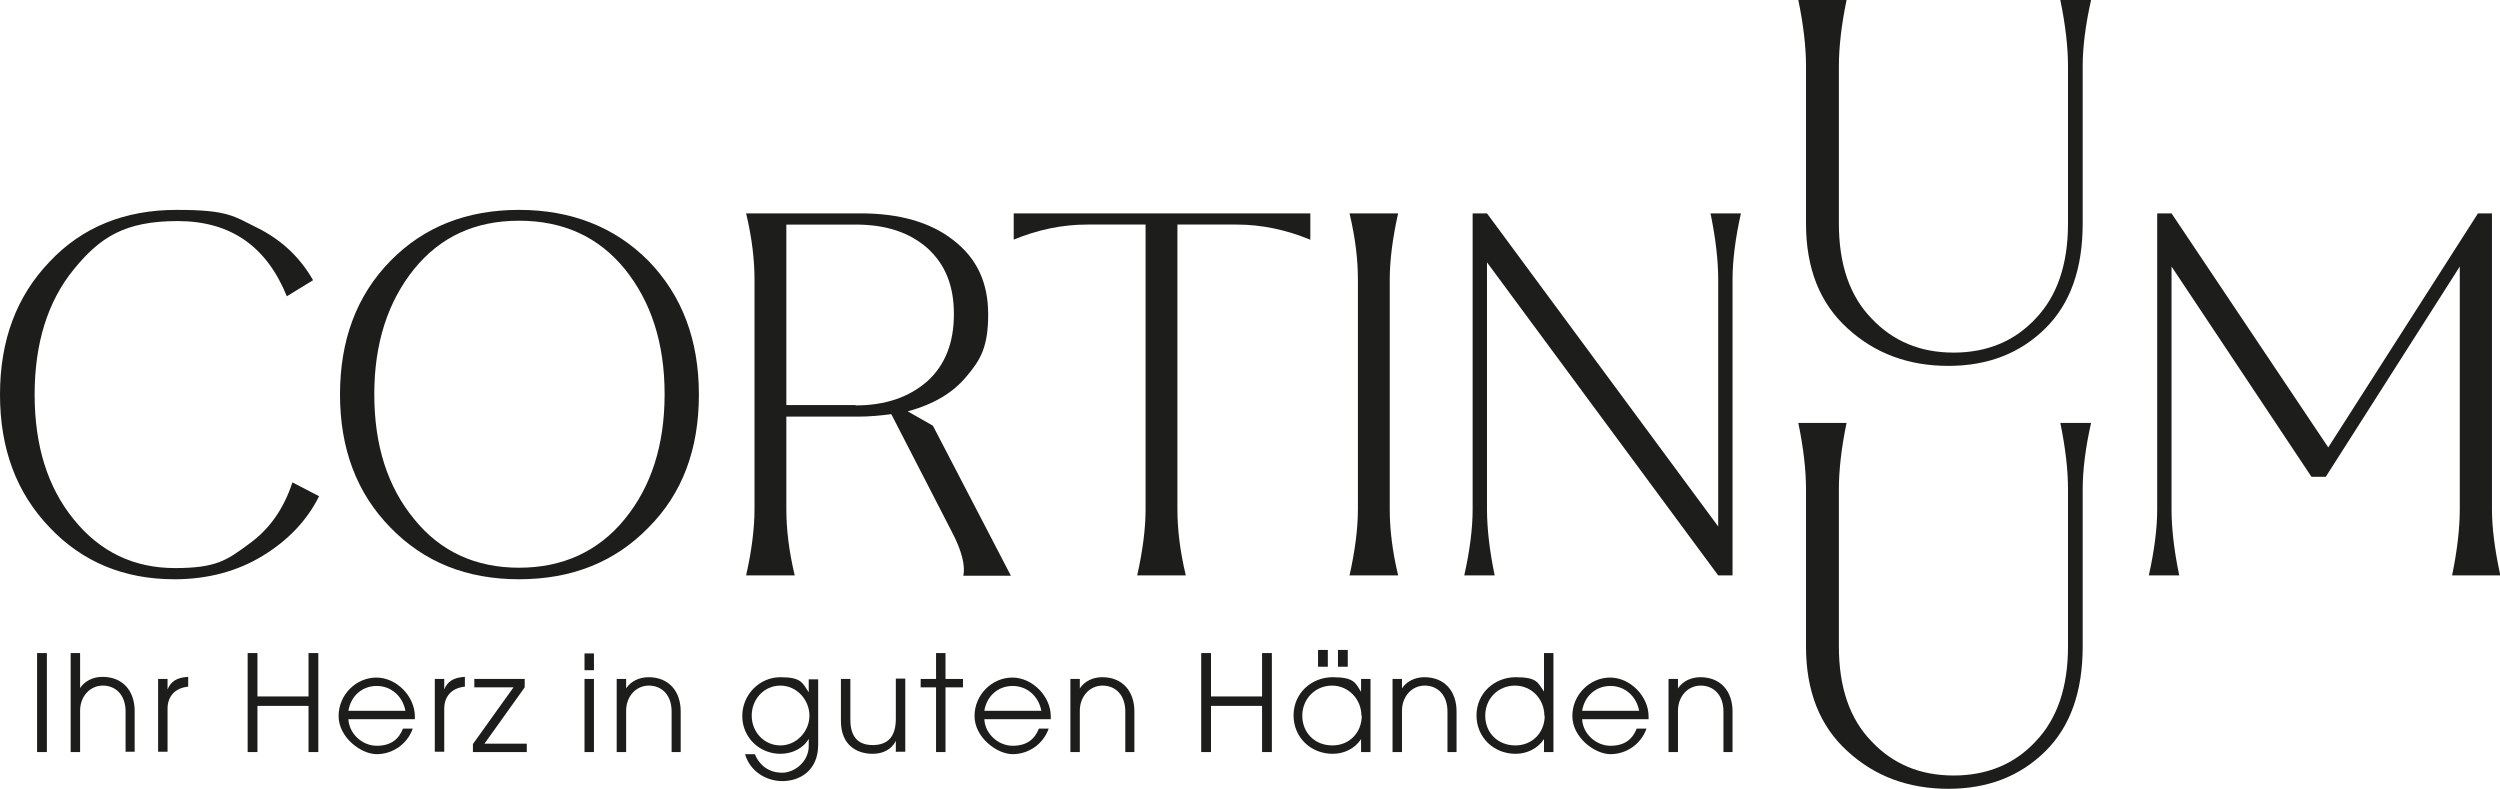
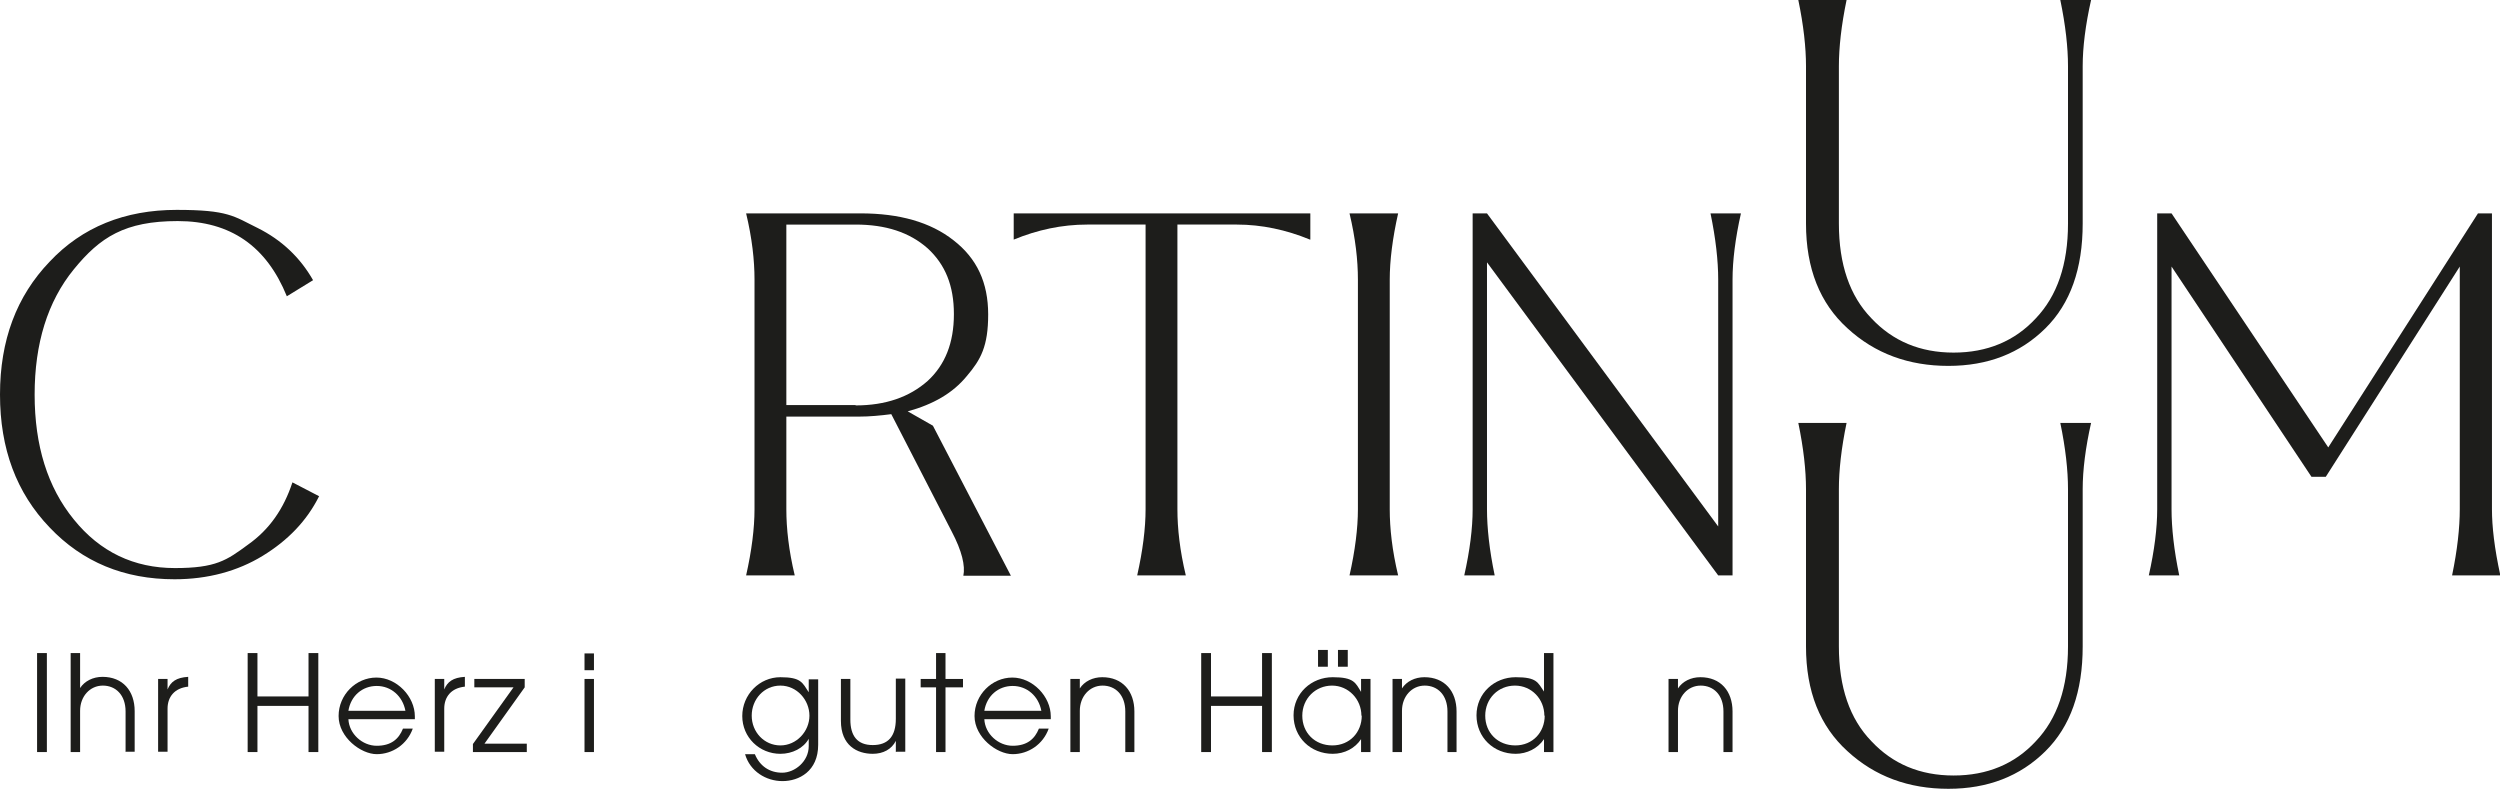
<svg xmlns="http://www.w3.org/2000/svg" id="Ebene_1" version="1.1" viewBox="0 0 714.7 225.6">
  <defs>
    <style>
      .st0 {
        fill: #1d1d1b;
      }
    </style>
  </defs>
  <g>
    <path class="st0" d="M597.8,0c-1.6,7.1-2.4,13.5-2.4,18.9v45c0,12.9-3.5,22.9-10.7,30-7.2,7.1-16.4,10.7-27.7,10.7s-21-3.5-28.9-10.8c-7.8-7.1-11.8-17-11.8-29.9V18.9c0-5.3-.7-11.7-2.2-18.9h13.8c-1.5,7.2-2.2,13.6-2.2,18.9v45c0,11.7,3.1,20.7,9.3,27.1,6.1,6.5,13.9,9.8,23.5,9.8s17.5-3.3,23.5-9.8c6.1-6.4,9.2-15.4,9.2-27.1V18.9c0-5.3-.7-11.7-2.2-18.9h8.7Z" />
    <path class="st0" d="M597.8,120.9c-1.6,7.1-2.4,13.5-2.4,18.9v45c0,12.9-3.5,22.9-10.7,30-7.2,7.1-16.4,10.7-27.7,10.7s-21-3.5-28.9-10.8c-7.8-7.1-11.8-17-11.8-29.9v-45c0-5.3-.7-11.7-2.2-18.9h13.8c-1.5,7.2-2.2,13.6-2.2,18.9v45c0,11.7,3.1,20.7,9.3,27.1,6.1,6.5,13.9,9.8,23.5,9.8s17.5-3.3,23.5-9.8c6.1-6.4,9.2-15.4,9.2-27.1v-45c0-5.3-.7-11.7-2.2-18.9h8.7Z" />
  </g>
  <g>
    <path class="st0" d="M91.2,141.9c-3.5,7-8.9,12.6-16.1,17s-15.7,6.7-25.2,6.7c-14.4,0-26.3-4.9-35.7-14.8C4.7,140.9,0,128.3,0,112.8s4.7-28.1,14.2-38c9.3-9.9,21.5-14.8,36.3-14.8s16.3,1.8,23.2,5.2c6.8,3.4,12.1,8.4,15.8,14.9l-7.5,4.6c-5.8-14.3-16.1-21.5-31.2-21.5s-22.2,4.6-29.7,13.8c-7.5,9.2-11.2,21.2-11.2,35.8s3.7,26.5,11.2,35.7c7.5,9.3,17.2,13.9,28.9,13.9s14.8-2.2,20.9-6.7c6.1-4.3,10.2-10.2,12.7-17.8l7.7,4h0Z" />
-     <path class="st0" d="M111.6,150.8c-9.6-9.8-14.4-22.5-14.4-38s4.7-28.3,14.4-38.2c9.6-9.8,21.9-14.6,36.8-14.6s27.4,4.9,37,14.6c9.6,9.9,14.4,22.6,14.4,38.2s-4.7,28.3-14.4,38c-9.6,9.9-22,14.8-37,14.8s-27.2-4.9-36.8-14.8ZM178.6,148.4c7.5-9.2,11.4-21,11.4-35.7s-3.9-26.5-11.4-35.8c-7.5-9.2-17.6-13.8-30.2-13.8s-22.5,4.6-30,13.8c-7.5,9.3-11.4,21.2-11.4,35.8s3.8,26.5,11.4,35.7c7.5,9.3,17.6,13.9,30,13.9s22.6-4.6,30.2-13.9Z" />
    <path class="st0" d="M289.2,164.6h-13.8c.6-2.8-.4-7.1-3.3-12.6l-17.3-33.6c-3.1.4-6.2.7-9.3.7h-20.7v26.5c0,5.5.7,11.8,2.4,18.9h-13.9c1.6-7.1,2.4-13.5,2.4-18.9v-65.7c0-5.5-.7-11.8-2.4-18.9h32.7c11.1,0,20,2.5,26.6,7.7,6.7,5.2,9.9,12.1,9.9,21.2s-2.1,12.9-6.1,17.6c-4,4.9-9.6,8.1-16.9,10.1l7.2,4.1,22.3,42.9h0ZM244.6,115.9c8.6,0,15.4-2.4,20.6-7,5-4.6,7.5-10.9,7.5-19.1s-2.5-14.2-7.5-18.8c-5.2-4.6-12-6.8-20.6-6.8h-19.8v51.6h19.8Z" />
    <path class="st0" d="M374.5,68.5c-6.8-2.8-13.8-4.3-20.9-4.3h-17v81.4c0,5.5.7,11.8,2.4,18.9h-13.9c1.6-7.1,2.4-13.5,2.4-18.9v-81.4h-16.7c-7.2,0-14.2,1.5-21,4.3v-7.5h84.8v7.5Z" />
    <path class="st0" d="M397.3,145.6c0,5.5.7,11.8,2.4,18.9h-13.9c1.6-7.1,2.4-13.5,2.4-18.9v-65.7c0-5.5-.7-11.8-2.4-18.9h13.9c-1.6,7.1-2.4,13.5-2.4,18.9v65.7Z" />
    <path class="st0" d="M497.7,61c-1.6,7.1-2.4,13.5-2.4,18.9v84.6h-4.1l-66.1-89.5v70.6c0,5.3.7,11.7,2.2,18.9h-8.7c1.6-7.1,2.4-13.5,2.4-18.9V61h4.1l66.1,89.5v-70.6c0-5.3-.7-11.7-2.2-18.9h8.7Z" />
    <path class="st0" d="M703.2,76.2l-38.3,60.1h-4.1l-40-60.1v69.4c0,5.3.7,11.7,2.2,18.9h-8.7c1.6-7.1,2.4-13.5,2.4-18.9V61h4.1l44.8,66.9,42.8-66.9h4v84.6c0,4.9.7,11.1,2.4,18.9h-13.8c1.5-7.2,2.2-13.6,2.2-18.9v-69.4h0Z" />
  </g>
  <g>
    <path class="st0" d="M10.6,215v-28.3h2.8v28.3h-2.8Z" />
    <path class="st0" d="M35.9,215v-11.6c0-4.7-2.8-7.4-6.5-7.4s-6.5,3.1-6.5,7.2v11.8h-2.7v-28.3h2.7v10h0c1.3-2,3.7-3.2,6.4-3.2,5.8,0,9.2,4,9.2,9.8v11.6h-2.7Z" />
    <path class="st0" d="M45.2,215v-20.9h2.7v3h0c.9-2.2,2.5-3.4,5.9-3.6v2.8h0c-3.9.4-5.9,2.9-5.9,6.3v12.3h-2.7Z" />
    <path class="st0" d="M88.2,215v-13.2h-14.6v13.2h-2.8v-28.3h2.8v12.4h14.6v-12.4h2.8v28.3h-2.8Z" />
    <path class="st0" d="M99.6,205.6c.2,4.2,4,7.6,8.1,7.6s6.3-1.9,7.5-4.9h2.8c-1.6,4.5-5.8,7.3-10.3,7.3s-10.9-4.8-10.9-10.9,5-11,10.8-11,11,5.4,11,11.1,0,.5,0,.8h-19ZM115.9,203.2c-.8-4.2-4.1-7.1-8.2-7.1s-7.4,2.8-8.1,7.1h16.3Z" />
    <path class="st0" d="M124.3,215v-20.9h2.7v3h0c.9-2.2,2.5-3.4,5.9-3.6v2.8h0c-3.9.4-5.9,2.9-5.9,6.3v12.3h-2.7Z" />
    <path class="st0" d="M135.2,215v-2.3l11.6-16.2h-11.2v-2.4h14.4v2.4l-11.5,16.1h12.1v2.4h-15.5Z" />
    <path class="st0" d="M167.1,191.6v-4.8h2.7v4.8h-2.7ZM167.1,215v-20.9h2.7v20.9h-2.7Z" />
-     <path class="st0" d="M192,215v-11.6c0-4.7-2.8-7.4-6.5-7.4s-6.5,3.1-6.5,7.2v11.8h-2.7v-20.9h2.7v2.7h0c1.3-2,3.7-3.2,6.4-3.2,5.8,0,9.2,4,9.2,9.8v11.6h-2.7Z" />
    <path class="st0" d="M231.2,211.2h0c-1.5,2.7-4.7,4.3-8.1,4.3-6,0-10.9-4.7-10.9-10.8s4.9-11.1,10.9-11.1,6.3,1.6,8.1,4.3h0v-3.7h2.7v18.7c0,7.6-5.5,10.4-10.2,10.4s-9.3-2.8-10.7-7.7h2.8c1.4,3.4,4.2,5.3,7.8,5.3s7.6-3.2,7.6-7.6v-2ZM231.4,204.6c0-4.5-3.6-8.6-8.3-8.6s-8.2,3.9-8.2,8.6,3.6,8.5,8.2,8.5,8.3-4,8.3-8.5Z" />
    <path class="st0" d="M256.1,215v-3.2h0c-1.2,2.4-3.6,3.7-6.6,3.7-4.5,0-9.1-2.4-9.1-9.4v-12h2.7v11.6c0,4.7,2,7.3,6.4,7.3s6.6-2.5,6.6-7.5v-11.5h2.7v20.9h-2.5Z" />
    <path class="st0" d="M267.6,215v-18.5h-4.4v-2.4h4.4v-7.4h2.7v7.4h5v2.4h-5v18.5h-2.7Z" />
    <path class="st0" d="M281.4,205.6c.2,4.2,4,7.6,8.1,7.6s6.3-1.9,7.5-4.9h2.8c-1.6,4.5-5.8,7.3-10.3,7.3s-10.9-4.8-10.9-10.9,5-11,10.8-11,11,5.4,11,11.1,0,.5,0,.8h-19ZM297.7,203.2c-.8-4.2-4.1-7.1-8.2-7.1s-7.4,2.8-8.1,7.1h16.3Z" />
    <path class="st0" d="M321.7,215v-11.6c0-4.7-2.8-7.4-6.5-7.4s-6.5,3.1-6.5,7.2v11.8h-2.7v-20.9h2.7v2.7h0c1.3-2,3.7-3.2,6.4-3.2,5.8,0,9.2,4,9.2,9.8v11.6h-2.7Z" />
    <path class="st0" d="M360.8,215v-13.2h-14.6v13.2h-2.8v-28.3h2.8v12.4h14.6v-12.4h2.8v28.3h-2.8Z" />
    <path class="st0" d="M389.1,215v-3.7h0c-1.7,2.6-4.7,4.2-8.1,4.2-6.3,0-11.2-4.7-11.2-11s5.1-10.9,11.2-10.9,6.5,1.6,8.1,4.2h0v-3.7h2.7v20.9h-2.7ZM389.2,204.6c0-4.7-3.7-8.6-8.4-8.6s-8.5,3.7-8.5,8.6,3.6,8.5,8.6,8.5,8.4-3.8,8.4-8.5ZM376.8,190.6v-4.8h2.8v4.8h-2.8ZM382.5,190.6v-4.8h2.8v4.8h-2.8Z" />
    <path class="st0" d="M413.8,215v-11.6c0-4.7-2.8-7.4-6.5-7.4s-6.5,3.1-6.5,7.2v11.8h-2.7v-20.9h2.7v2.7h0c1.3-2,3.7-3.2,6.4-3.2,5.8,0,9.2,4,9.2,9.8v11.6h-2.7Z" />
    <path class="st0" d="M441.4,215v-3.7h0c-1.8,2.7-4.9,4.2-8.1,4.2-6.3,0-11.2-4.7-11.2-11s5.1-10.9,11.2-10.9,6.3,1.5,8.1,4.1h0v-11h2.7v28.3h-2.7ZM441.5,204.6c0-4.7-3.6-8.6-8.4-8.6s-8.5,3.7-8.5,8.6,3.6,8.5,8.6,8.5,8.4-3.8,8.4-8.5Z" />
-     <path class="st0" d="M452.3,205.6c.2,4.2,4,7.6,8.1,7.6s6.3-1.9,7.5-4.9h2.8c-1.6,4.5-5.8,7.3-10.3,7.3s-10.9-4.8-10.9-10.9,5-11,10.8-11,11,5.4,11,11.1,0,.5,0,.8h-19ZM468.6,203.2c-.8-4.2-4.1-7.1-8.2-7.1s-7.4,2.8-8.1,7.1h16.3Z" />
    <path class="st0" d="M492.7,215v-11.6c0-4.7-2.8-7.4-6.5-7.4s-6.5,3.1-6.5,7.2v11.8h-2.7v-20.9h2.7v2.7h0c1.3-2,3.7-3.2,6.4-3.2,5.8,0,9.2,4,9.2,9.8v11.6h-2.7Z" />
  </g>
</svg>